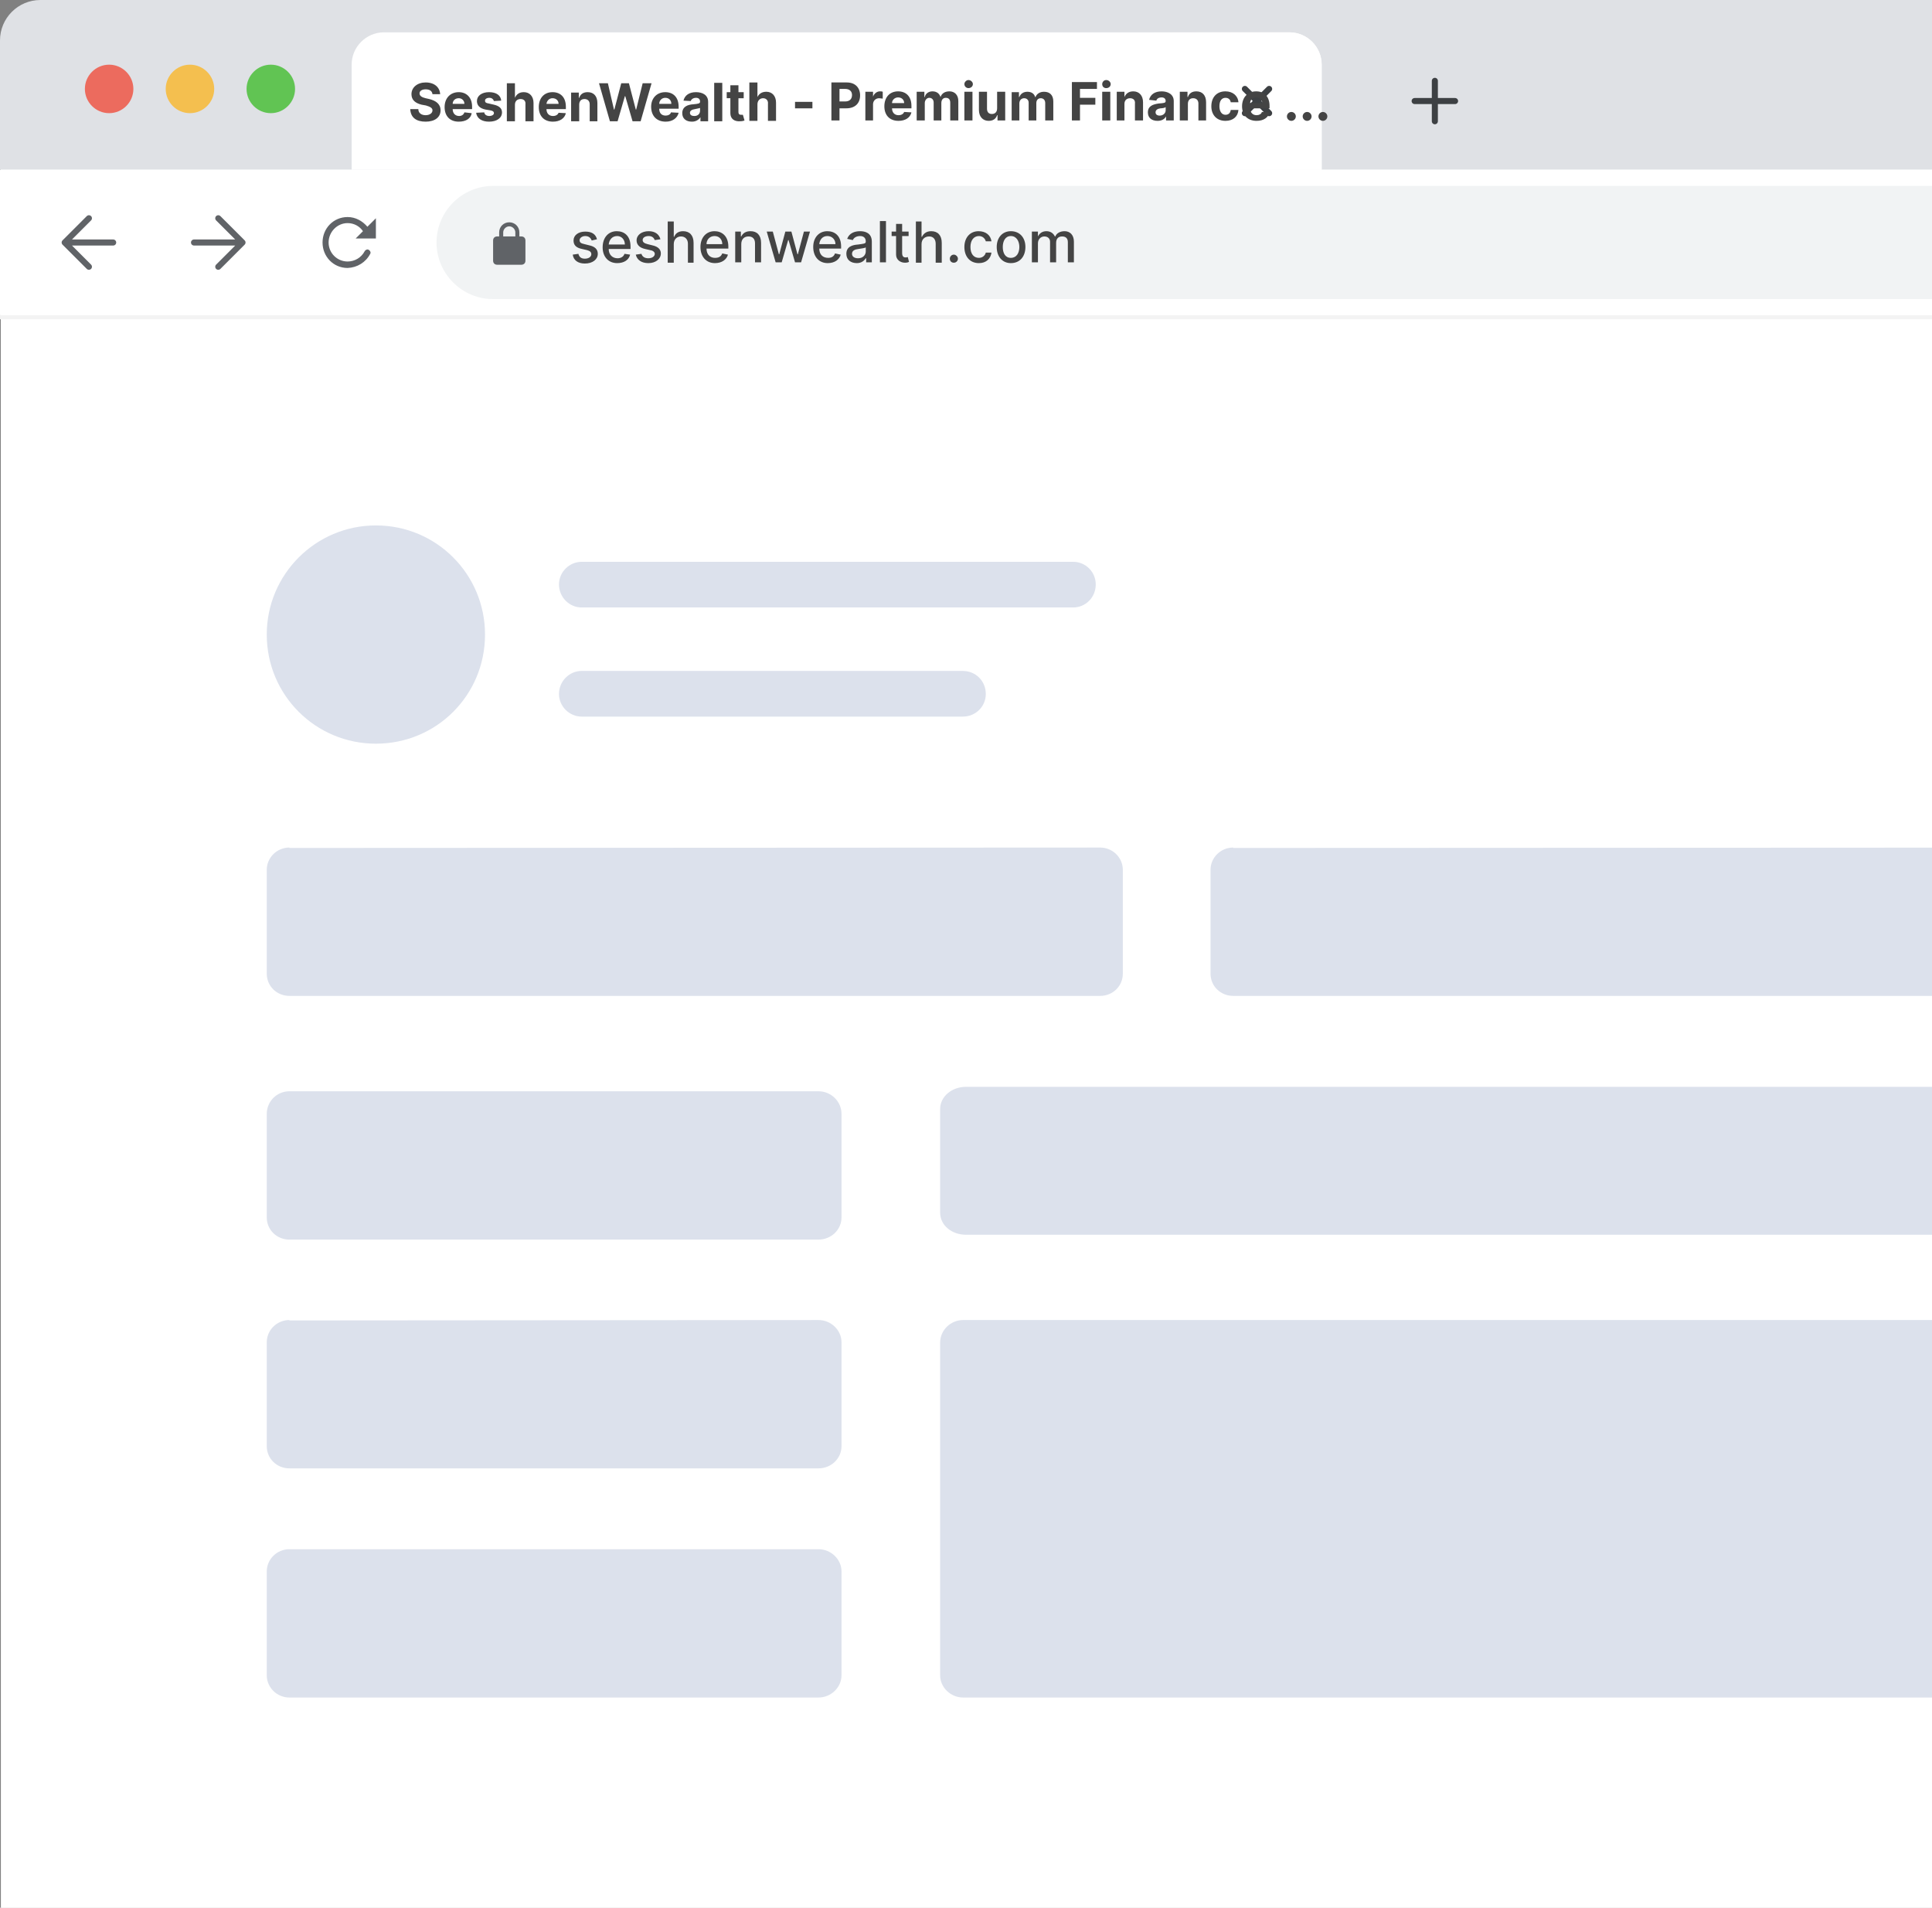
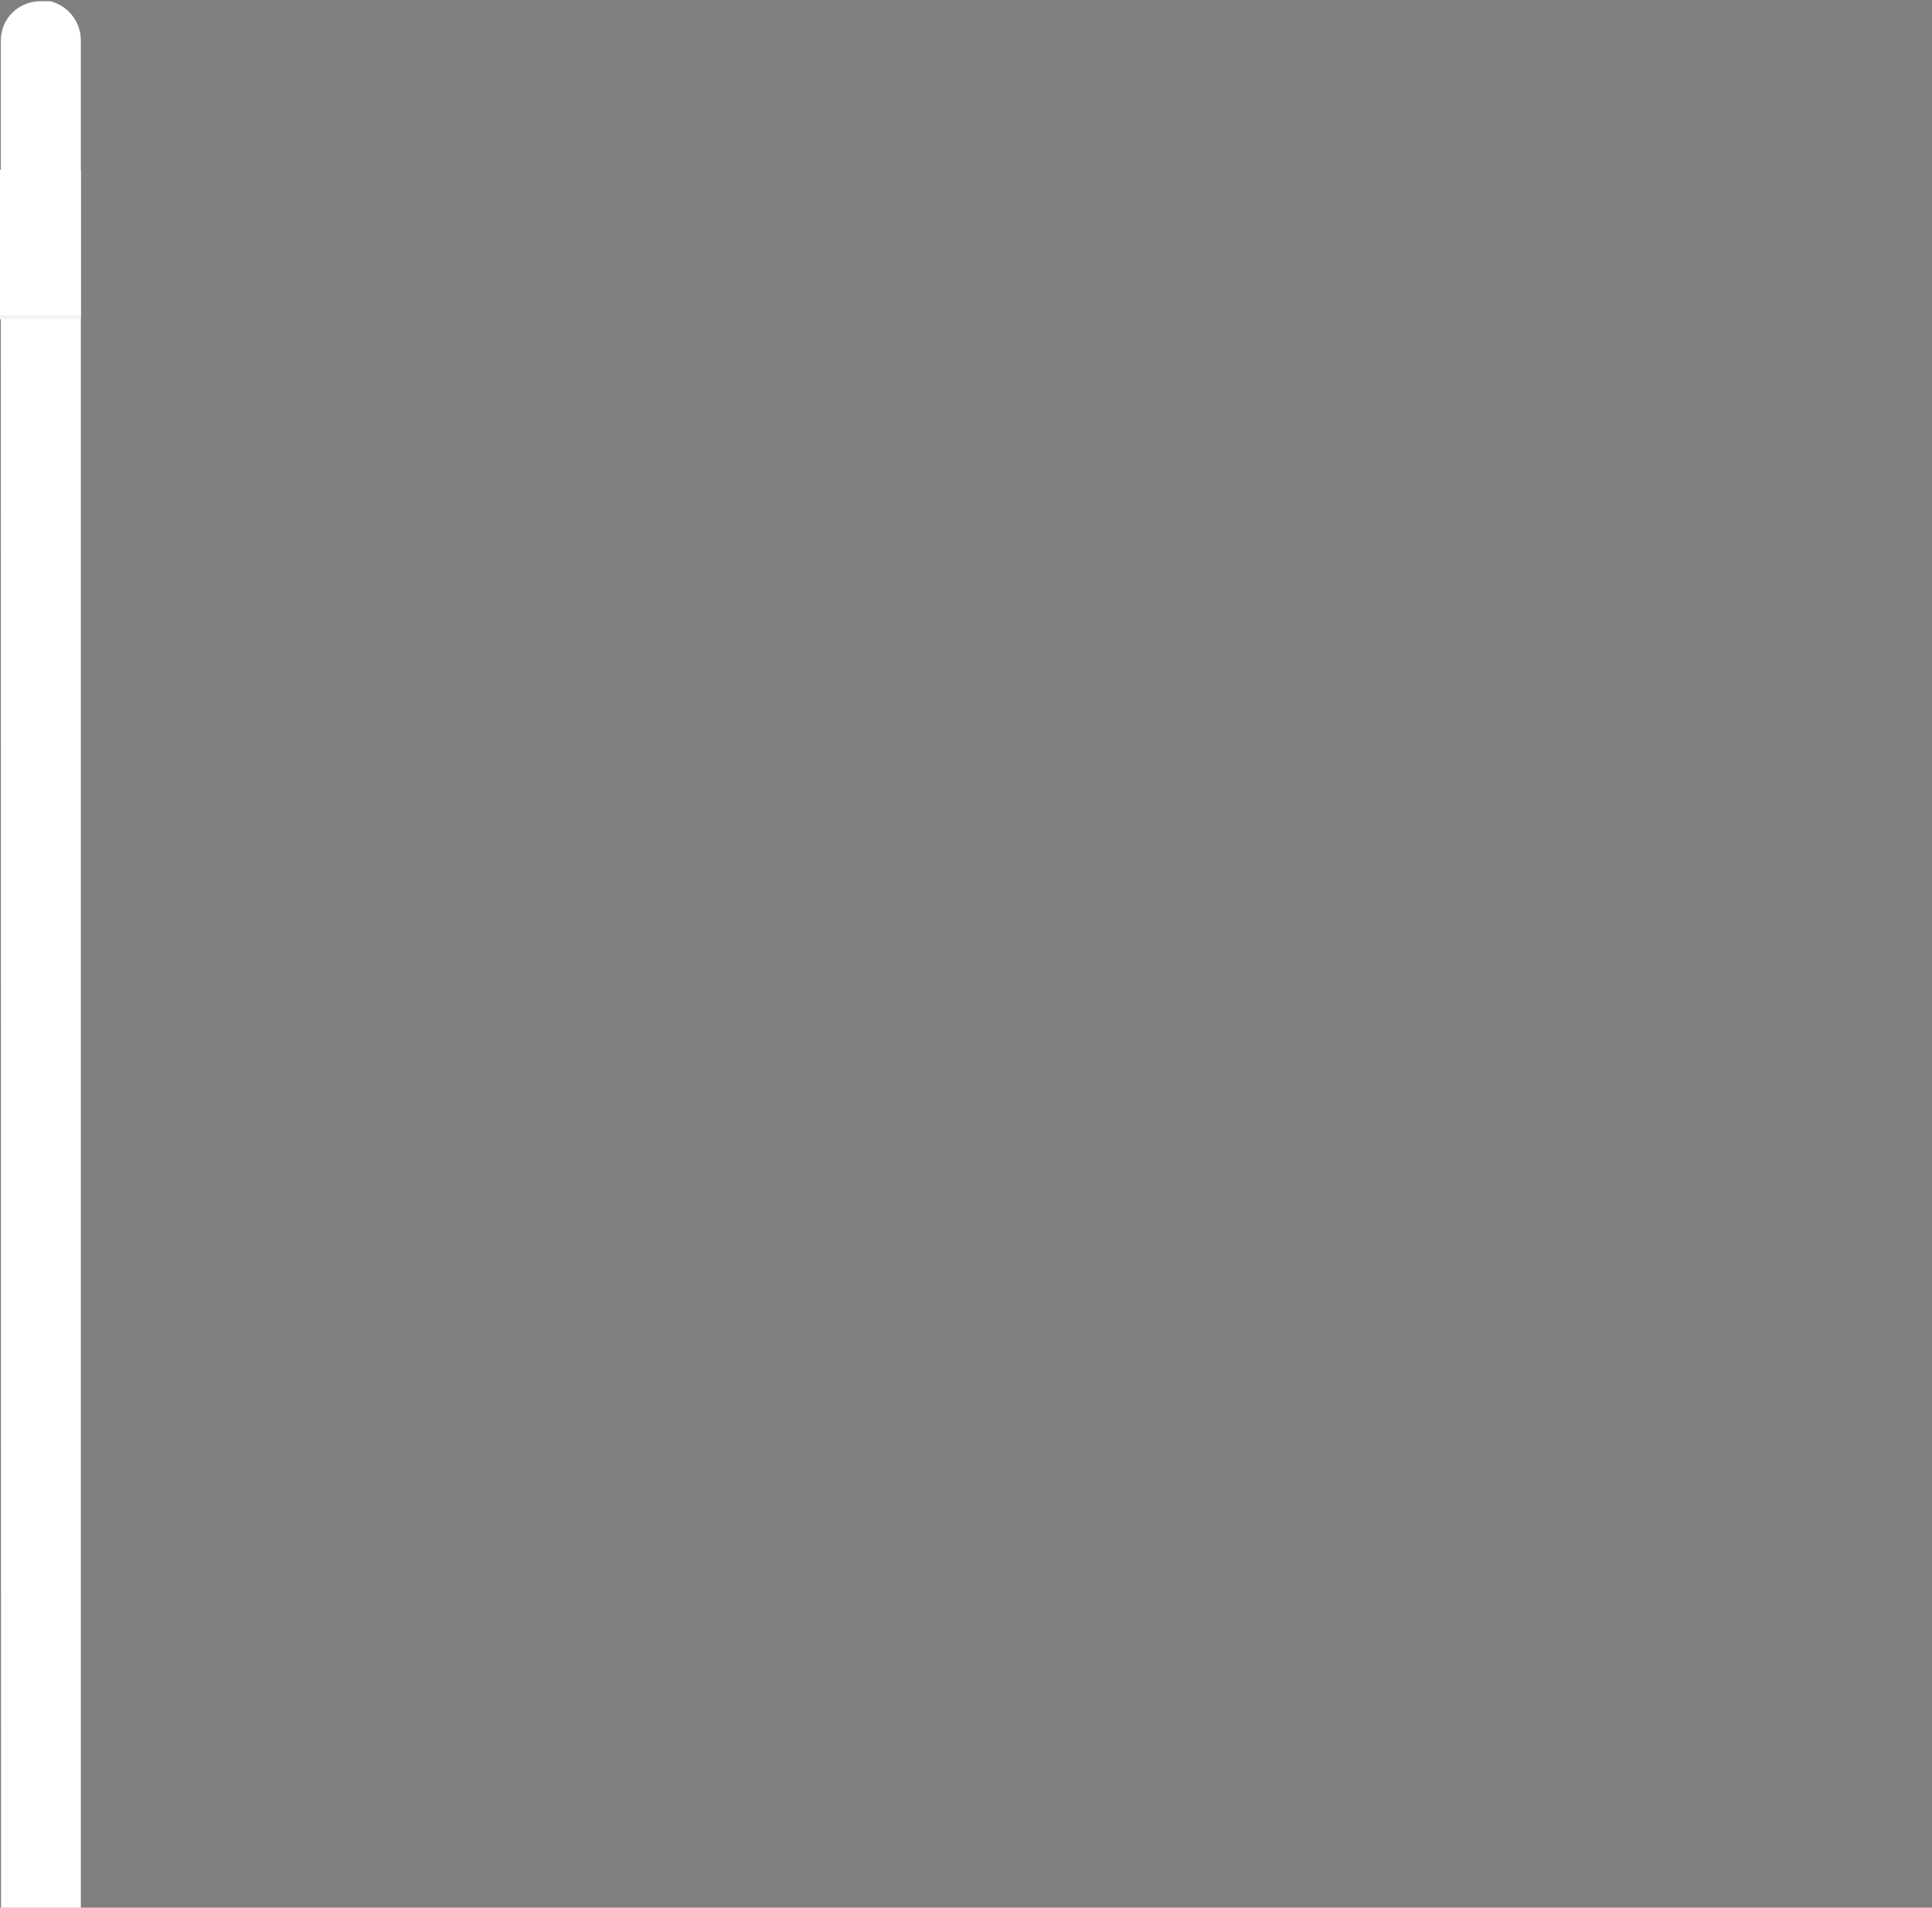
<svg xmlns="http://www.w3.org/2000/svg" version="1.2" viewBox="0 0 478 472" width="478" height="472">
  <rect x="0" y="0" width="478" height="472" fill="#808080" stroke="none" />
  <defs>
    <clipPath id="cp1">
-       <path d="m10 0h1420c5.52 0 10 4.48 10 10v779c0 5.52-4.48 10-10 10h-1420c-5.52 0-10-4.48-10-10v-779c0-5.52 4.48-10 10-10z" />
+       <path d="m10 0c5.52 0 10 4.48 10 10v779c0 5.52-4.48 10-10 10h-1420c-5.52 0-10-4.48-10-10v-779c0-5.52 4.48-10 10-10z" />
    </clipPath>
    <clipPath id="cp2">
      <path d="m87 16c0-4.42 3.58-8 8-8h224c4.42 0 8 3.58 8 8v26h-240z" />
    </clipPath>
    <linearGradient id="P" gradientUnits="userSpaceOnUse" />
    <linearGradient id="g1" x2="1" href="#P" gradientTransform="matrix(-44,0,0,-34,327,25)">
      <stop offset=".59" stop-color="#fff" stop-opacity="1" />
      <stop offset="1" stop-color="#fff" stop-opacity="0" />
    </linearGradient>
  </defs>
  <style>.a{fill:#fff}.b{fill:#dfe1e5}.c{fill:#ec6b5e}.d{fill:#f4bf4f}.e{fill:#61c453}.f{fill:url(#g1)}.g{fill:none;stroke:#3d4043;stroke-linecap:round;stroke-linejoin:round;stroke-width:1.5}.h{fill:none;stroke:#606367;stroke-linecap:round;stroke-linejoin:round;stroke-width:1.5}.i{fill:#606367}.j{fill:#f1f3f4}.k{fill:#f3f3f3}.l{fill:#dce1ec}.m{fill:#444}</style>
  <g clip-path="url(#cp1)">
    <path class="a" d="m1430 0.3h-1420c-5.4 0-9.8 4.3-9.8 9.7l0.1 779c0 5.4 4.3 9.8 9.7 9.8h1420c5.4 0 9.8-4.4 9.8-9.8v-779c0-5.4-4.4-9.8-9.8-9.8z" />
-     <path class="a" d="m1430 0.3h-1420c-5.4 0-9.8 4.3-9.8 9.7l0.1 779c0 5.4 4.3 9.8 9.7 9.8h1420c5.4 0 9.8-4.4 9.8-9.8v-779c0-5.4-4.4-9.8-9.8-9.8z" />
-     <path class="b" d="m1440 0h-1440v42h1440z" />
-     <path class="c" d="m33 22c0-3.3-2.7-6-6-6-3.3 0-6 2.7-6 6 0 3.3 2.7 6 6 6 3.3 0 6-2.7 6-6z" />
    <path class="d" d="m53 22c0-3.3-2.7-6-6-6-3.3 0-6 2.7-6 6 0 3.3 2.7 6 6 6 3.3 0 6-2.7 6-6z" />
    <path class="e" d="m73 22c0-3.3-2.7-6-6-6-3.3 0-6 2.7-6 6 0 3.3 2.7 6 6 6 3.3 0 6-2.7 6-6z" />
    <g clip-path="url(#cp2)">
      <path class="a" d="m87 16c0-4.4 3.6-8 8-8h224c4.4 0 8 3.6 8 8v26h-240z" />
      <path class="f" d="m327 8h-44v34h44z" />
      <path fill-rule="evenodd" class="g" d="m308 22l3 3m0 0l3-3m-3 3l-3 3m3-3l3 3" />
    </g>
    <path fill-rule="evenodd" class="g" d="m355 20v5m0 0v5m0-5h-5m5 0h5" />
    <path class="a" d="m1440 42h-1440v36h1440z" />
-     <path fill-rule="evenodd" class="h" d="m28 60h-12m0 0l6-6m-6 6l6 6" />
    <path fill-rule="evenodd" class="h" d="m48 60h12m0 0l-6-6m6 6l-6 6" />
    <path fill-rule="evenodd" class="i" d="m81.3 60c0-2.6 2.1-4.8 4.7-4.8 1.6 0 3 0.8 3.8 2l-1.8 1.8h5v-5l-2.1 2.1c-1.2-1.4-2.9-2.4-4.9-2.4-3.5 0-6.2 2.8-6.2 6.3 0 3.5 2.7 6.3 6.2 6.3 2.4-0.1 4.5-1.4 5.6-3.5 0.2-0.3 0-0.8-0.4-1-0.3-0.2-0.8 0-1 0.4-0.8 1.5-2.4 2.5-4.2 2.5-2.6 0-4.7-2.1-4.7-4.7z" />
    <path class="j" d="m1318 46h-1196c-7.7 0-14 6.3-14 14 0 7.7 6.3 14 14 14h1196c7.7 0 14-6.3 14-14 0-7.7-6.3-14-14-14z" />
    <path fill-rule="evenodd" class="i" d="m128.5 57.5v1h0.5c0.6 0 1 0.4 1 1v5c0 0.6-0.4 1-1 1h-6c-0.6 0-1-0.4-1-1v-5c0-0.6 0.4-1 1-1h0.5v-1c0-1.4 1.1-2.5 2.5-2.5 1.4 0 2.5 1.1 2.5 2.5zm-1 1v-1c0-0.8-0.7-1.5-1.5-1.5-0.8 0-1.5 0.7-1.5 1.5v1z" />
    <path class="k" d="m1440 78h-1440v1h1440z" />
    <path fill-rule="evenodd" class="l" d="m143.9 139h121.6c3.1 0 5.6 2.5 5.6 5.6 0 3.2-2.5 5.7-5.6 5.7h-121.6c-3 0-5.6-2.5-5.6-5.7 0-3.1 2.6-5.6 5.6-5.6z" />
    <path fill-rule="evenodd" class="l" d="m143.9 166h94.3c3.2 0 5.7 2.5 5.7 5.7 0 3.1-2.5 5.6-5.7 5.6h-94.3c-3 0-5.6-2.5-5.6-5.6 0-3.2 2.6-5.7 5.6-5.7z" />
    <path fill-rule="evenodd" class="l" d="m93 184c-14.9 0-27-12-27-27 0-14.9 12.1-27 27-27 15 0 27 12.1 27 27 0 15-12 27-27 27z" />
    <path fill-rule="evenodd" class="l" d="m71.6 209.8l200.6-0.1c3.1 0 5.6 2.5 5.6 5.5v25.7c0 3.1-2.5 5.5-5.6 5.5h-200.6c-3.1 0-5.6-2.4-5.6-5.5v-25.7c0-3 2.5-5.5 5.6-5.5z" />
-     <path fill-rule="evenodd" class="l" d="m239 268.9h256.6c3.5 0 6.4 2.4 6.4 5.5v25.6c0 3.2-2.9 5.5-6.4 5.5h-256.6c-3.5 0-6.4-2.3-6.4-5.5v-25.6c0-3.1 2.9-5.5 6.4-5.5z" />
    <path fill-rule="evenodd" class="l" d="m305.1 209.8l221.3-0.1c3.1 0 5.6 2.5 5.6 5.5v25.7c0 3.1-2.5 5.5-5.6 5.5h-221.3c-3.1 0-5.6-2.4-5.6-5.5v-25.7c0-3 2.5-5.5 5.6-5.5z" />
    <path fill-rule="evenodd" class="l" d="m71.6 270h130.9c3.1 0 5.7 2.5 5.7 5.6v25.6c0 3.1-2.6 5.5-5.7 5.5h-130.9c-3.1 0-5.6-2.4-5.6-5.5v-25.6c0-3.1 2.5-5.6 5.6-5.6z" />
    <path fill-rule="evenodd" class="l" d="m71.6 326.7l130.9-0.1c3.1 0 5.7 2.5 5.7 5.5v25.7c0 3.1-2.6 5.5-5.7 5.5h-130.9c-3.1 0-5.6-2.4-5.6-5.5v-25.7c0-3 2.5-5.5 5.6-5.5z" />
    <path fill-rule="evenodd" class="l" d="m71.6 383.3h130.9c3.1 0 5.7 2.5 5.7 5.5v25.7c0 3-2.6 5.5-5.7 5.5h-130.9c-3.1 0-5.6-2.5-5.6-5.5v-25.7c0-3 2.5-5.5 5.6-5.5z" />
    <path class="l" d="m232.6 332.2c0-3.1 2.6-5.6 5.7-5.6h243.8c3.1 0 5.7 2.5 5.7 5.5v82.4c0 3-2.6 5.5-5.7 5.5h-243.8c-3.1 0-5.7-2.5-5.7-5.5z" />
    <path class="m" d="m147.7 59.2c-0.3-1.2-1.2-1.9-2.9-1.9-1.7 0-2.9 0.9-2.9 2.2 0 1.1 0.6 1.8 2.1 2.1l1.3 0.3c0.7 0.2 1 0.5 1 1 0 0.6-0.6 1.1-1.6 1.1-0.9 0-1.4-0.4-1.6-1.2l-1.4 0.2c0.2 1.4 1.3 2.2 3 2.2 1.9 0 3.2-1 3.2-2.4 0-1.1-0.7-1.8-2.1-2.1l-1.2-0.3c-0.9-0.2-1.2-0.4-1.2-1 0-0.5 0.6-1 1.4-1 1 0 1.4 0.6 1.6 1.1zm5 5.9c1.7 0 2.9-0.8 3.2-2.1l-1.4-0.2c-0.2 0.7-0.9 1.1-1.7 1.1-1.3 0-2.2-0.9-2.2-2.3h5.4v-0.6c0-2.7-1.6-3.8-3.4-3.8-2.1 0-3.5 1.6-3.5 4 0 2.3 1.4 3.9 3.6 3.9zm-2.1-4.6c0.1-1.1 0.8-2.1 2.1-2.1 1.1 0 1.9 0.9 1.9 2.1zm12.8-1.3c-0.3-1.2-1.3-2-2.9-2-1.7 0-3 0.9-3 2.3 0 1 0.7 1.8 2.1 2.1l1.3 0.3c0.7 0.1 1.1 0.5 1.1 0.9 0 0.6-0.6 1.1-1.6 1.1-0.9 0-1.5-0.4-1.7-1.1l-1.4 0.2c0.3 1.3 1.4 2.1 3.1 2.1 1.8 0 3.1-1 3.1-2.4 0-1-0.7-1.7-2.1-2l-1.2-0.3c-0.8-0.2-1.2-0.5-1.2-1 0-0.6 0.6-1 1.5-1 0.9 0 1.3 0.5 1.5 1zm3.3 1.2c0-1.2 0.8-1.9 1.8-1.9 1 0 1.7 0.7 1.7 1.8v4.7h1.4v-4.9c0-1.9-1-2.9-2.6-2.9-1.2 0-1.9 0.6-2.2 1.4h-0.1v-3.8h-1.5v10.2h1.5zm10.2 4.7c1.7 0 2.9-0.9 3.2-2.1l-1.4-0.3c-0.3 0.8-0.9 1.1-1.8 1.1-1.2 0-2.1-0.8-2.1-2.3h5.4v-0.5c0-2.7-1.7-3.8-3.4-3.8-2.1 0-3.5 1.6-3.5 3.9 0 2.4 1.4 4 3.6 4zm-2.1-4.7c0-1.1 0.8-2 2-2 1.2 0 1.9 0.9 1.9 2zm8.6 0c0-1.2 0.7-1.9 1.8-1.9 1 0 1.6 0.6 1.6 1.7v4.7h1.5v-4.8c0-1.9-1-2.9-2.6-2.9-1.2 0-1.9 0.5-2.3 1.3h-0.1v-1.2h-1.4v7.6h1.5zm8.5 4.5h1.5l1.6-5.5h0.1l1.6 5.5h1.5l2.2-7.6h-1.5l-1.5 5.6h-0.1l-1.5-5.6h-1.5l-1.5 5.6h-0.1l-1.5-5.6h-1.5zm12.9 0.2c1.7 0 2.9-0.9 3.2-2.1l-1.4-0.3c-0.3 0.8-0.9 1.1-1.7 1.1-1.3 0-2.2-0.8-2.2-2.3h5.4v-0.5c0-2.7-1.6-3.8-3.4-3.8-2.1 0-3.5 1.6-3.5 3.9 0 2.4 1.4 4 3.6 4zm-2.1-4.7c0.1-1.1 0.8-2 2-2 1.2 0 2 0.9 2 2zm9.3 4.7c1.2 0 1.9-0.7 2.2-1.2h0.1v1h1.4v-5.1c0-2.2-1.7-2.6-2.9-2.6-1.4 0-2.7 0.5-3.2 1.9l1.4 0.3c0.2-0.5 0.8-1 1.8-1 0.9 0 1.4 0.5 1.4 1.3v0.1c0 0.5-0.5 0.5-1.9 0.7-1.4 0.1-2.9 0.5-2.9 2.3 0 1.5 1.1 2.3 2.6 2.3zm0.3-1.2c-0.9 0-1.5-0.4-1.5-1.1 0-0.8 0.7-1.1 1.6-1.2 0.5-0.1 1.6-0.2 1.8-0.4v1c0 0.9-0.7 1.7-1.9 1.7zm6.9-9.2h-1.5v10.2h1.5zm5.6 2.6h-1.6v-1.9h-1.5v1.9h-1.1v1.1h1.1v4.6c0 1.3 1.1 2 2.2 2 0.5 0 0.8-0.1 1-0.2l-0.3-1.2c-0.1 0-0.3 0.1-0.5 0.1-0.5 0-0.9-0.2-0.9-1.1v-4.2h1.6zm3.2 3.1c0-1.2 0.8-1.9 1.9-1.9 1 0 1.6 0.7 1.6 1.8v4.7h1.5v-4.9c0-1.9-1-2.9-2.6-2.9-1.2 0-1.9 0.6-2.3 1.4h-0.1v-3.8h-1.4v10.2h1.4zm8 4.6c0.5 0 1-0.4 1-1 0-0.5-0.5-1-1-1-0.6 0-1 0.5-1 1 0 0.6 0.4 1 1 1zm6.2 0.1c1.8 0 2.9-1.1 3.1-2.6h-1.4c-0.2 0.8-0.9 1.3-1.7 1.3-1.3 0-2.1-1-2.1-2.7 0-1.6 0.8-2.7 2.1-2.7 0.9 0 1.5 0.6 1.7 1.3h1.4c-0.2-1.5-1.4-2.5-3.2-2.5-2.1 0-3.5 1.6-3.5 3.9 0 2.3 1.3 4 3.6 4zm7.9 0c2.2 0 3.6-1.6 3.6-4 0-2.3-1.4-3.9-3.6-3.9-2.1 0-3.5 1.6-3.5 3.9 0 2.4 1.4 4 3.5 4zm0-1.3c-1.4 0-2-1.2-2-2.7 0-1.4 0.6-2.7 2-2.7 1.4 0 2.1 1.3 2.1 2.7 0 1.5-0.7 2.7-2.1 2.7zm5.2 1.1h1.5v-4.7c0-1 0.7-1.7 1.6-1.7 0.8 0 1.4 0.5 1.4 1.3v5.1h1.5v-4.8c0-1 0.5-1.6 1.5-1.6 0.8 0 1.4 0.4 1.4 1.4v5h1.5v-5.1c0-1.7-1-2.6-2.3-2.6-1.1 0-2 0.5-2.3 1.3h-0.1c-0.4-0.8-1.1-1.3-2.1-1.3-1 0-1.7 0.5-2.1 1.3v-1.2h-1.5z" />
    <path class="m" d="m107 23.3h1.9c-0.1-1.7-1.4-2.9-3.6-2.9-2 0-3.5 1.2-3.5 2.9 0 1.4 0.9 2.2 2.5 2.6l1.1 0.2c1 0.3 1.6 0.6 1.6 1.2 0 0.7-0.7 1.2-1.7 1.2-1 0-1.8-0.5-1.8-1.5h-2c0.1 2.1 1.5 3.1 3.8 3.1 2.3 0 3.7-1.1 3.7-2.8 0-1.6-1.2-2.4-2.8-2.8l-0.9-0.2c-0.8-0.2-1.5-0.5-1.5-1.2 0-0.6 0.6-1 1.5-1 1 0 1.6 0.4 1.7 1.2zm6.5 6.8c1.8 0 3-0.8 3.2-2.1l-1.8-0.2c-0.2 0.6-0.7 0.9-1.3 0.9-1 0-1.6-0.7-1.6-1.7h4.8v-0.6c0-2.4-1.5-3.6-3.3-3.6-2.1 0-3.5 1.5-3.5 3.7 0 2.2 1.3 3.6 3.5 3.6zm-1.5-4.4c0-0.8 0.6-1.4 1.5-1.4 0.8 0 1.4 0.6 1.4 1.4zm12-0.8c-0.1-1.3-1.2-2.1-3-2.1-1.8 0-3 0.9-3 2.2 0 1.1 0.7 1.8 2.1 2.1l1.2 0.2c0.6 0.1 0.9 0.3 0.9 0.7 0 0.4-0.5 0.7-1.1 0.7-0.7 0-1.2-0.3-1.3-0.9l-2 0.1c0.2 1.4 1.4 2.2 3.2 2.2 1.9 0 3.2-0.9 3.2-2.3 0-1-0.7-1.6-2-1.9l-1.3-0.3c-0.7-0.1-0.9-0.3-0.9-0.7 0-0.4 0.4-0.7 1.1-0.7 0.6 0 1 0.4 1.1 0.8zm3.4 1c0-0.9 0.6-1.4 1.4-1.4 0.8 0 1.3 0.5 1.2 1.3v4.2h2v-4.5c0-1.7-1-2.7-2.4-2.7-1.1 0-1.8 0.5-2.2 1.4v-3.6h-2v9.4h2zm9.4 4.2c1.7 0 2.9-0.8 3.2-2.1l-1.8-0.1c-0.2 0.5-0.7 0.8-1.4 0.8-1 0-1.6-0.7-1.6-1.7h4.8v-0.6c0-2.4-1.4-3.6-3.3-3.6-2.1 0-3.4 1.5-3.4 3.7 0 2.2 1.3 3.6 3.5 3.6zm-1.6-4.4c0.1-0.8 0.7-1.4 1.5-1.4 0.9 0 1.5 0.6 1.5 1.4zm8.1 0.2c0-0.9 0.5-1.4 1.3-1.4 0.8 0 1.3 0.5 1.3 1.3v4.2h1.9v-4.5c0-1.7-0.9-2.7-2.4-2.7-1.1 0-1.8 0.5-2.1 1.4h-0.1v-1.3h-1.9v7.1h2zm7.6 4.1h1.9l1.8-6.2h0.1l1.8 6.2h2l2.7-9.4h-2.2l-1.6 6.5h-0.1l-1.7-6.5h-1.9l-1.7 6.5h-0.1l-1.5-6.5h-2.2zm13.8 0.1c1.7 0 2.9-0.9 3.2-2.2l-1.9-0.1c-0.1 0.5-0.7 0.8-1.3 0.8-1 0-1.6-0.6-1.6-1.7h4.8v-0.5c0-2.4-1.4-3.6-3.3-3.6-2.1 0-3.5 1.5-3.5 3.6 0 2.3 1.4 3.7 3.6 3.7zm-1.6-4.4c0-0.8 0.6-1.5 1.5-1.5 0.9 0 1.5 0.6 1.5 1.5zm8.1 4.4c1 0 1.7-0.5 2.1-1.1v1h1.9v-4.8c0-1.7-1.4-2.4-3-2.4-1.7 0-2.8 0.8-3.1 2.1l1.8 0.1c0.1-0.4 0.6-0.8 1.3-0.8 0.6 0 1 0.3 1 0.9v0.1c0 0.4-0.5 0.5-1.7 0.6-1.4 0.1-2.7 0.6-2.7 2.2 0 1.4 1 2.1 2.4 2.1zm0.6-1.4c-0.6 0-1.1-0.2-1.1-0.8 0-0.5 0.5-0.8 1.2-0.9 0.4-0.1 1.1-0.2 1.3-0.3v0.7c0 0.8-0.6 1.3-1.4 1.3zm6.9-8.2h-2v9.5h2zm5.3 2.3h-1.3v-1.7h-2v1.7h-0.9v1.5h0.9v3.7c0 1.4 1 2.1 2.4 2 0.5 0 0.9-0.1 1.1-0.2l-0.4-1.4c-0.1 0-0.3 0-0.4 0-0.4 0-0.7-0.1-0.7-0.7v-3.4h1.3zm3.4 3c0-0.9 0.6-1.5 1.4-1.5 0.8 0 1.3 0.6 1.2 1.4v4.2h2v-4.5c0-1.7-1-2.7-2.4-2.7-1.1 0-1.8 0.5-2.2 1.3v-3.6h-2v9.5h2zm13.6-0.6h-4.3v1.6h4.3zm4.7 4.6h2v-3h1.7c2.2 0 3.4-1.3 3.4-3.2 0-1.9-1.2-3.2-3.3-3.2h-3.8zm2-4.7v-3.1h1.4c1.1 0 1.7 0.6 1.7 1.5 0 1-0.6 1.6-1.7 1.6zm6.4 4.7h1.9v-4c0-0.9 0.7-1.5 1.5-1.5 0.3 0 0.7 0.1 0.9 0.1v-1.7c-0.2-0.1-0.5-0.1-0.7-0.1-0.7 0-1.4 0.5-1.7 1.3v-1.2h-1.9zm8.2 0.1c1.7 0 2.9-0.8 3.2-2.1l-1.8-0.1c-0.2 0.5-0.7 0.8-1.4 0.8-1 0-1.6-0.7-1.6-1.7h4.8v-0.6c0-2.4-1.4-3.6-3.3-3.6-2.1 0-3.4 1.5-3.4 3.7 0 2.2 1.3 3.6 3.5 3.6zm-1.6-4.4c0-0.8 0.7-1.4 1.5-1.4 0.9 0 1.5 0.6 1.5 1.4zm6.1 4.3h2v-4.3c0-0.7 0.5-1.3 1.1-1.3 0.7 0 1.1 0.5 1.1 1.2v4.4h1.9v-4.3c0-0.8 0.4-1.3 1.1-1.3 0.7 0 1.1 0.4 1.1 1.2v4.4h2v-4.8c0-1.5-0.9-2.4-2.2-2.4-1.1 0-1.9 0.5-2.2 1.4-0.3-0.9-1-1.4-2-1.4-0.9 0-1.7 0.5-1.9 1.4h-0.1v-1.3h-1.9zm11.8 0h2v-7.1h-2zm1-8c0.6 0 1.1-0.4 1.1-1 0-0.5-0.5-1-1.1-1-0.5 0-1 0.5-1 1 0 0.6 0.5 1 1 1zm7.1 5c0 1-0.6 1.4-1.3 1.4-0.8 0-1.2-0.5-1.2-1.3v-4.2h-2v4.5c0 1.7 1 2.7 2.4 2.7 1.1 0 1.8-0.5 2.1-1.4h0.1v1.3h1.9v-7.1h-2zm3.6 3h1.9v-4.2c0-0.8 0.5-1.3 1.2-1.3 0.6 0 1.1 0.4 1.1 1.1v4.4h1.9v-4.3c0-0.7 0.4-1.2 1.1-1.2 0.6 0 1.1 0.4 1.1 1.2v4.3h2v-4.7c0-1.6-0.9-2.4-2.3-2.4-1 0-1.8 0.5-2.1 1.3h-0.1c-0.2-0.8-0.9-1.3-1.9-1.3-1 0-1.7 0.5-2 1.3h-0.1v-1.2h-1.8zm14.9 0h2v-3.9h3.8v-1.7h-3.8v-2.2h4.2v-1.7h-6.2zm7.5 0h2v-7.1h-2zm1-8c0.6 0 1.1-0.4 1.1-1 0-0.5-0.5-1-1.1-1-0.6 0-1 0.5-1 1 0 0.6 0.4 1 1 1zm4.5 3.9c0-0.9 0.6-1.4 1.4-1.4 0.8 0 1.3 0.5 1.2 1.3v4.2h2v-4.5c0-1.7-1-2.7-2.4-2.7-1.1 0-1.8 0.5-2.2 1.4v-1.3h-1.9v7.1h1.9zm8.2 4.2c1 0 1.7-0.4 2.1-1.1v1h1.9v-4.8c0-1.7-1.5-2.4-3-2.4-1.7 0-2.8 0.8-3.1 2.1l1.8 0.2c0.1-0.5 0.6-0.8 1.3-0.8 0.6 0 1 0.3 1 0.9 0 0.5-0.5 0.5-1.7 0.6-1.4 0.2-2.7 0.6-2.7 2.2 0 1.4 1 2.1 2.4 2.1zm0.5-1.3c-0.6 0-1-0.3-1-0.8 0-0.6 0.5-0.9 1.2-1 0.4 0 1.1-0.1 1.3-0.3v0.8c0 0.7-0.6 1.3-1.5 1.3zm7-2.9c0-0.9 0.5-1.4 1.3-1.4 0.8 0 1.3 0.5 1.3 1.3v4.2h1.9v-4.5c0-1.7-0.9-2.7-2.4-2.7-1.1 0-1.8 0.5-2.1 1.4h-0.1v-1.3h-1.9v7.1h2zm9.3 4.2c1.9 0 3.1-1.1 3.2-2.7h-1.9c-0.1 0.8-0.6 1.2-1.3 1.2-0.9 0-1.5-0.8-1.5-2.1 0-1.4 0.6-2.1 1.5-2.1 0.7 0 1.2 0.4 1.3 1.1h1.9c-0.1-1.6-1.4-2.7-3.2-2.7-2.2 0-3.5 1.5-3.5 3.7 0 2.1 1.3 3.6 3.5 3.6zm7.7 0c1.7 0 2.9-0.8 3.2-2.1l-1.9-0.1c-0.1 0.5-0.7 0.8-1.3 0.8-1 0-1.6-0.7-1.6-1.7h4.8v-0.6c0-2.4-1.4-3.6-3.3-3.6-2.1 0-3.5 1.5-3.5 3.7 0 2.2 1.4 3.6 3.6 3.6zm-1.6-4.4c0-0.8 0.6-1.4 1.5-1.4 0.9 0 1.5 0.6 1.5 1.4zm10.2 4.4c0.6 0 1.1-0.5 1.1-1.1 0-0.6-0.5-1.1-1.1-1.1-0.6 0-1.1 0.5-1.1 1.1 0 0.6 0.5 1.1 1.1 1.1zm3.9 0c0.6 0 1.1-0.5 1.1-1.1 0-0.6-0.5-1.1-1.1-1.1-0.6 0-1.1 0.5-1.1 1.1 0 0.6 0.5 1.1 1.1 1.1zm3.9 0c0.6 0 1.1-0.5 1.1-1.1 0-0.6-0.5-1.1-1.1-1.1-0.6 0-1.1 0.5-1.1 1.1 0 0.6 0.5 1.1 1.1 1.1z" />
  </g>
</svg>